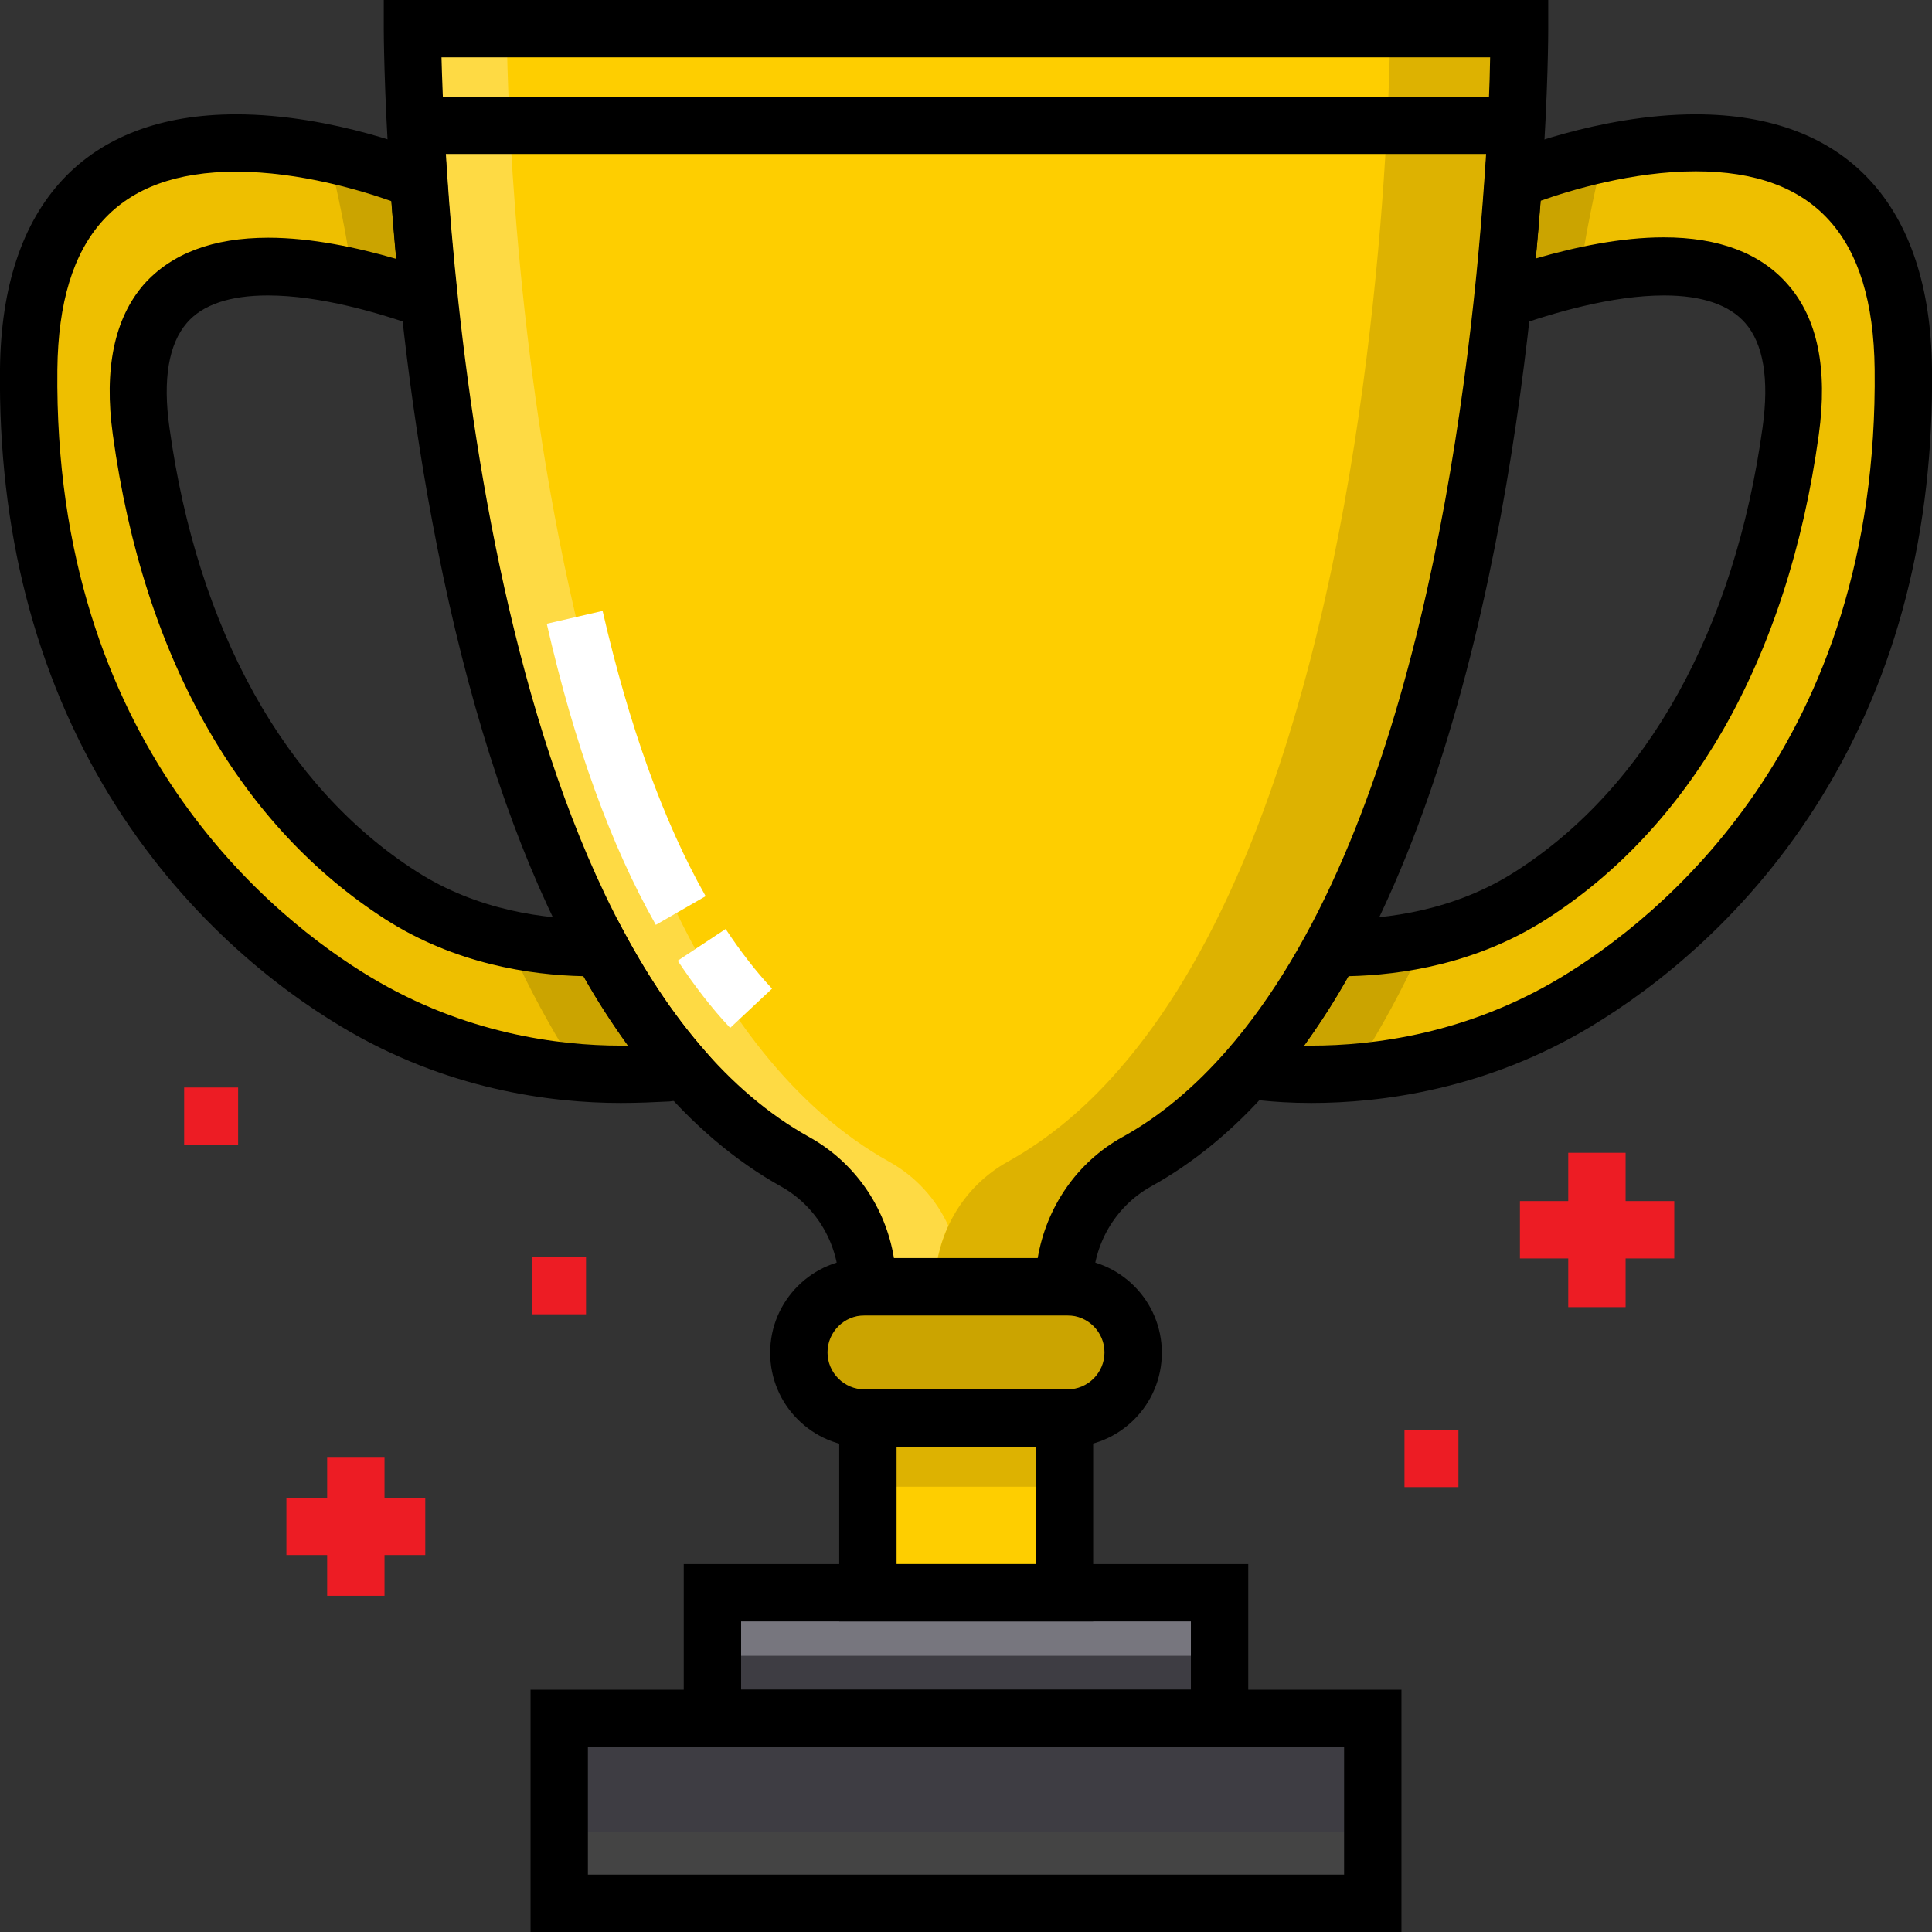
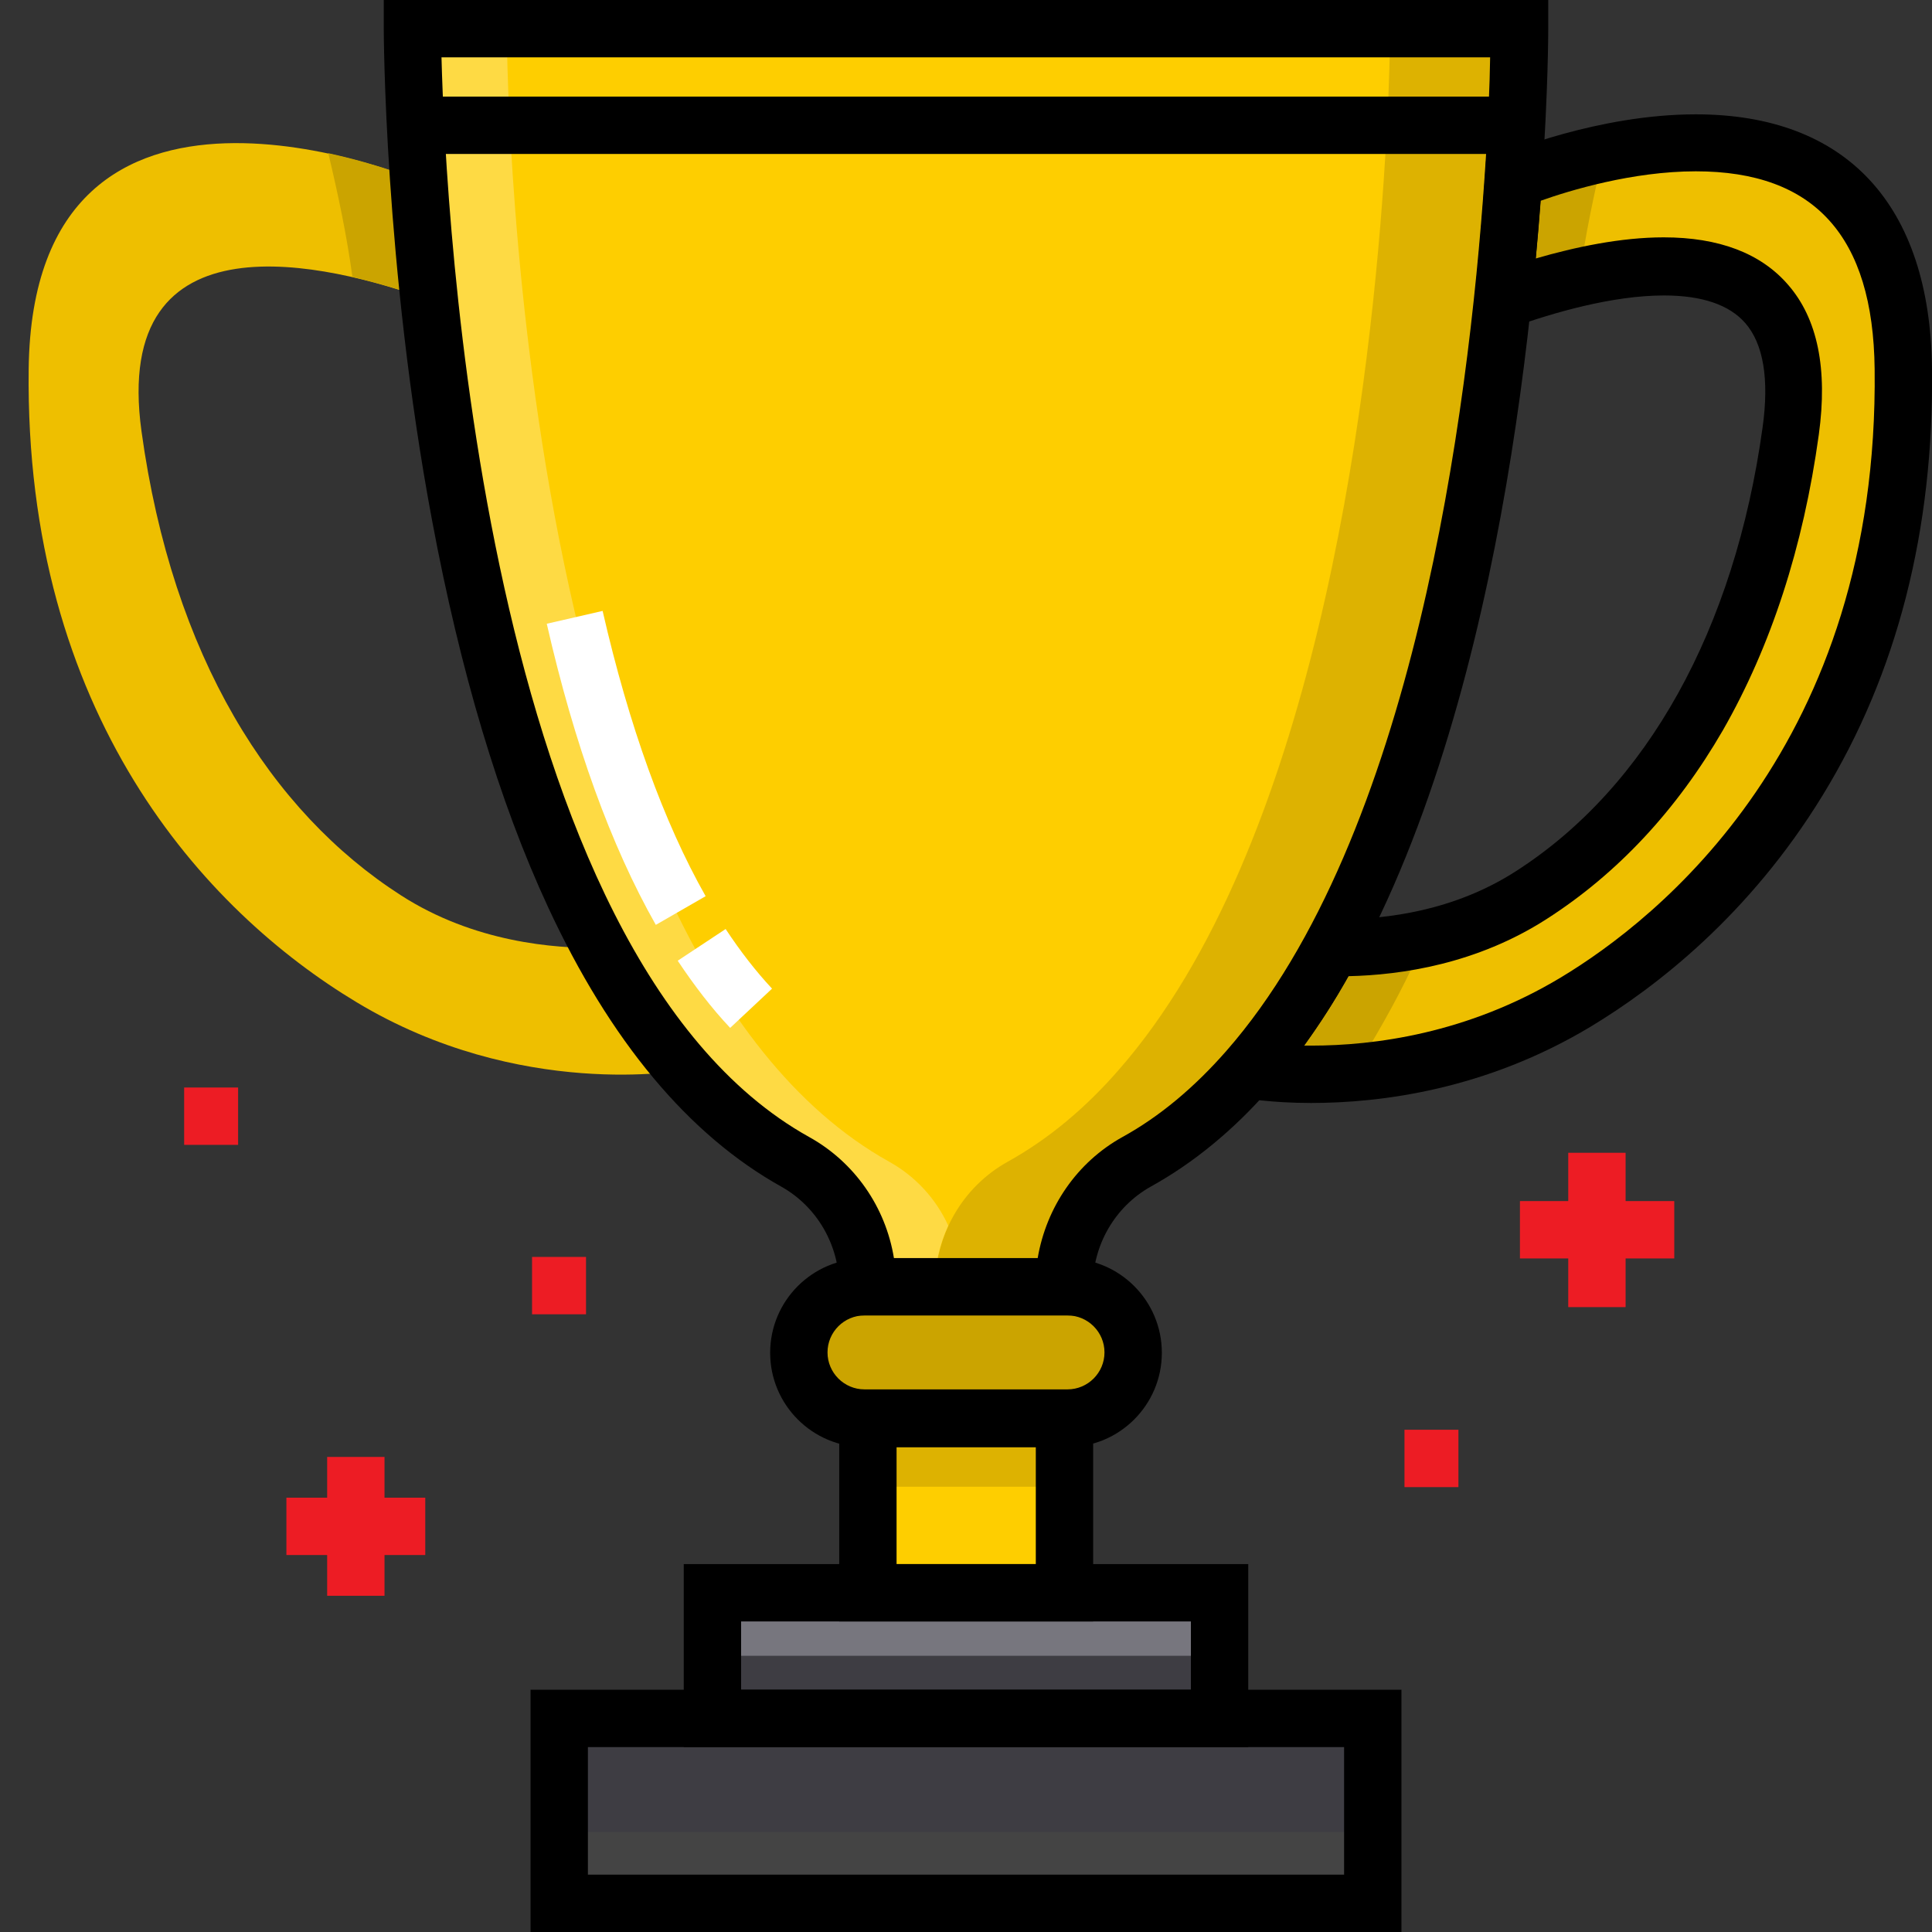
<svg xmlns="http://www.w3.org/2000/svg" version="1.1" id="Layer_1" x="0px" y="0px" viewBox="0 0 512 512" style="enable-background:new 0 0 512 512;" xml:space="preserve">
  <rect x="0" y="0" width="512" height="512" fill="#333333" stroke="none" />
  <style type="text/css">
	.st0{fill:#FECE00;}
	.st1{fill:#EEBF00;}
	.st2{fill:#DDB201;}
	.st3{fill:#3E3D43;}
	.st4{fill:#444444;}
	.st5{fill:#77767E;}
	.st6{fill:#CBA400;}
	.st7{fill:#FEDA44;}
	.st8{fill:#FFFFFF;}
	.st9{fill:#ED1C24;}
</style>
  <path class="st0" d="M368.4,7.6H134.3h-25c0,0,0,243.9,101.4,300.3c12,6.7,19.2,19.4,19.2,33.1h17.8H282c0-13.7,7.3-26.4,19.2-33.1  c11-6.1,20.8-14.4,29.5-24.4c51.4-58.6,66.1-174.4,70.2-235.7c1.7-24.5,1.7-40.2,1.7-40.2L368.4,7.6L368.4,7.6L368.4,7.6z" />
  <path class="st1" d="M7.6,97.8C8.7,4.8,111,47.9,111,47.9c0.6,9.4,1.5,20,2.8,31.6c-26.9-9.7-84.4-23.9-76.3,34.8  c8.2,59.6,34.2,100.8,68.8,123c19.3,12.4,40.6,14.1,52.9,13.9c6.5,12,13.8,23,22.1,32.4v0c0,0-43.5,8.1-86.8-18  C54.1,241.3,6.5,189.2,7.6,97.8z" />
  <rect x="230" y="375.9" class="st0" width="52.1" height="46.2" />
  <rect x="229.1" y="375.9" class="st2" width="53" height="18.1" />
  <rect x="148.2" y="455.4" class="st3" width="215.6" height="49" />
  <rect x="148.2" y="485.5" class="st4" width="215.6" height="18.8" />
  <rect x="188.8" y="422.1" class="st5" width="134.4" height="33.3" />
  <rect x="188.8" y="438.8" class="st3" width="134.4" height="16.7" />
  <path class="st6" d="M282.9,375.9h-53.8c-9.6,0-17.4-7.8-17.4-17.4l0,0c0-9.6,7.8-17.4,17.4-17.4h53.8c9.6,0,17.4,7.8,17.4,17.4l0,0  C300.4,368.1,292.5,375.9,282.9,375.9z" />
  <path class="st2" d="M368.4,7.6c0,0,0,15.8-1.7,40.2c-4.2,61.3-18.8,177-70.2,235.7c-8.7,10-18.5,18.3-29.5,24.4  c-12,6.7-19.2,19.4-19.2,33.1H282c0-13.7,7.3-26.4,19.2-33.1c11-6.1,20.8-14.4,29.5-24.4c51.4-58.6,66.1-174.4,70.2-235.7  c1.7-24.5,1.7-40.2,1.7-40.2L368.4,7.6L368.4,7.6z" />
  <path class="st7" d="M235.7,307.9C134.3,251.5,134.3,7.6,134.3,7.6h-25c0,0,0,243.9,101.4,300.3c12,6.7,19.2,19.4,19.2,33.1h17.8  c0-5.7,1.3-11.2,3.6-16.2C248.1,317.8,242.7,311.8,235.7,307.9z" />
  <path class="st1" d="M504.4,97.8C503.3,4.8,401,47.9,401,47.9c-0.6,9.4-1.5,20-2.8,31.6c26.9-9.7,84.4-23.9,76.3,34.8  c-8.2,59.6-34.2,100.8-68.8,123c-19.3,12.4-40.6,14.1-52.9,13.9c-6.5,12-13.8,23-22.1,32.4v0c0,0,43.5,8.1,86.8-18  C457.9,241.3,505.5,189.2,504.4,97.8z" />
  <path class="st6" d="M93.4,73.4c7.5,1.7,14.6,4,20.3,6c-1.2-11.5-2.1-22.2-2.8-31.6c0,0-10.1-4.2-23.9-7.2  C89.6,51.5,91.9,62.4,93.4,73.4z" />
-   <path class="st6" d="M159.1,251.1c-6.2,0.1-14.7-0.3-24.1-2.3c0.9,2.5,1.8,5.1,2.8,7.6c4.5,9.5,9.9,18.8,15.5,27.9  c16.7,1.4,28-0.7,28-0.7v0C172.9,274.1,165.6,263.1,159.1,251.1z" />
  <path class="st6" d="M418.6,73.4c-7.5,1.7-14.6,4-20.3,6c1.2-11.5,2.1-22.2,2.8-31.6c0,0,10.1-4.2,23.9-7.2  C422.4,51.5,420.1,62.4,418.6,73.4z" />
  <path class="st6" d="M352.9,251.1c6.2,0.1,14.7-0.3,24.1-2.3c-0.9,2.5-1.8,5.1-2.8,7.6c-4.5,9.5-9.9,18.8-15.5,27.9  c-16.7,1.4-28-0.7-28-0.7v0C339.1,274.1,346.5,263.1,352.9,251.1z" />
  <path d="M289.7,429.7h-67.3v-61.4h67.3V429.7z M237.6,414.5h36.9v-31h-36.9L237.6,414.5L237.6,414.5z" />
  <path d="M282.9,383.5h-53.8c-13.8,0-25-11.2-25-25s11.2-25,25-25h53.8c13.8,0,25,11.2,25,25S296.7,383.5,282.9,383.5z M229.1,348.6  c-5.4,0-9.8,4.4-9.8,9.8s4.4,9.8,9.8,9.8h53.8c5.4,0,9.8-4.4,9.8-9.8s-4.4-9.8-9.8-9.8H229.1z" />
  <path d="M330.8,463H181.2v-48.5h149.6V463z M196.4,447.8h119.2v-18.1H196.4V447.8z" />
  <path d="M371.4,512H140.6v-64.2h230.8V512L371.4,512z M155.8,496.8h200.4V463H155.8V496.8z" />
  <path d="M289.7,348.6h-67.3V341c0-11.1-5.9-21.2-15.3-26.5c-24.6-13.7-45.4-38.6-61.9-74.2c-12.9-27.8-23.2-62.3-30.7-102.4  C101.8,70.1,101.7,8.2,101.7,7.6V0h308.6l0,7.6c0,0.7,0,16.3-1.7,40.8c-4.4,63.9-19.5,180.2-72.1,240.1c-9.6,11-20.2,19.7-31.6,26  c-9.4,5.3-15.3,15.4-15.3,26.5L289.7,348.6L289.7,348.6z M236.9,333.4h38.1c2.3-13.5,10.4-25.4,22.5-32.1c9.8-5.4,19-13.1,27.5-22.8  c49.6-56.6,64.1-169.1,68.4-231.2c1-14,1.4-25.2,1.5-32.1H117c1.1,41.3,10.8,237.9,97.4,286.1C226.5,308,234.7,319.9,236.9,333.4z" />
  <path d="M347.5,292.3C347.5,292.3,347.5,292.3,347.5,292.3c-10.9,0-17.8-1.3-18.1-1.3l-13.1-2.4l8.8-10c7.6-8.6,14.7-19.1,21.2-31  l2.2-4.1l4.6,0.1c0.6,0,1.3,0,2,0c12.3,0,30.3-2.2,46.6-12.7c34.8-22.3,58-64.1,65.4-117.6c1.8-12.9,0.2-22.2-4.6-27.7  c-4.2-4.8-11.4-7.3-21.5-7.3c-13.8,0-29.4,4.6-40.1,8.4l-11.4,4.1l1.3-12.1c1.1-10.4,2-20.9,2.7-31.3l0.3-4.7l4.3-1.8  c1-0.4,25.4-10.6,51.3-10.6c39.9,0,62.1,23.9,62.6,67.4c0.5,42.7-9.2,80.8-29,113.1c-19.4,31.7-44.1,50.8-61.5,61.3  C393.7,288.8,365.9,292.3,347.5,292.3z M345.6,277.1c0.6,0,1.2,0,1.9,0c0,0,0,0,0,0c16.5,0,41.3-3.1,66.2-18.1  c25.4-15.3,84.3-61.5,83.1-161.2c-0.4-35.2-15.9-52.4-47.4-52.4c-16.8,0-33.5,5.1-41.1,7.8c-0.4,5.1-0.8,10.2-1.3,15.3  c10.3-3,22.5-5.6,33.9-5.6c14.6,0,25.7,4.2,32.9,12.5c7.9,9,10.6,22.4,8.2,39.8c-4.1,29.8-12.7,56.1-25.4,78.3  c-12.2,21.1-27.9,38-46.8,50.1c-18.4,11.8-38.3,14.8-52.5,15.1C353.7,265.3,349.7,271.4,345.6,277.1z" />
-   <path d="M164.5,292.3c-18.4,0-46.2-3.5-74-20.2c-17.4-10.4-42.1-29.6-61.5-61.3C9.3,178.5-0.5,140.4,0,97.7  c0.5-43.5,22.7-67.4,62.6-67.4c25.9,0,50.2,10.1,51.3,10.6l4.3,1.8l0.3,4.7c0.7,10.4,1.6,20.9,2.7,31.3l1.3,12.1l-11.4-4.1  c-10.7-3.8-26.3-8.4-40.1-8.4c-10,0-17.3,2.4-21.5,7.3c-4.8,5.6-6.4,14.9-4.6,27.7c7.4,53.5,30.6,95.3,65.4,117.6  c16.3,10.5,34.4,12.7,46.6,12.7c0.7,0,1.3,0,2,0l4.6-0.1l2.2,4.1c6.5,12,13.6,22.4,21.2,31l1.9,2.2v2.9c0,2-0.7,6.7-7.7,7.7  c-1.1,0.2-2.3,0.3-3.7,0.5C173.4,292.1,169,292.3,164.5,292.3z M62.6,45.5c-31.5,0-47,17.1-47.4,52.4  C14.1,197.5,72.9,243.8,98.3,259c24.8,14.9,49.7,18.1,66.2,18.1c0.6,0,1.3,0,1.9,0c-4.1-5.7-8.1-11.8-11.8-18.4  c-14.2-0.3-34.1-3.3-52.5-15.1c-18.8-12.1-34.6-28.9-46.8-50.1C42.5,171.4,34,145,29.9,115.2c-2.4-17.4,0.4-30.8,8.2-39.8  C45.4,67.2,56.4,63,71.1,63c11.4,0,23.6,2.6,33.9,5.6c-0.5-5.1-0.9-10.2-1.3-15.3C96.1,50.6,79.5,45.5,62.6,45.5z" />
  <rect x="109.3" y="25.6" width="292.8" height="15.2" />
  <path class="st8" d="M193.5,272.4c-4.9-5.2-9.5-11.2-13.9-17.8l12.7-8.4c3.9,5.9,8,11.2,12.3,15.8L193.5,272.4z" />
  <path class="st8" d="M173.8,245.1c-11.9-21-21.6-47.8-28.9-79.8l14.8-3.4c7,30.5,16.2,56,27.3,75.6L173.8,245.1z" />
  <g>
    <rect x="415.6" y="305.5" class="st9" width="15.2" height="40.9" />
    <rect x="402.8" y="318.3" class="st9" width="40.9" height="15.2" />
  </g>
  <g>
    <rect x="86.7" y="386.1" class="st9" width="15.2" height="36.8" />
    <rect x="75.9" y="396.9" class="st9" width="36.8" height="15.2" />
  </g>
  <rect x="48.8" y="288.2" class="st9" width="14.3" height="15.2" />
  <rect x="141" y="333.1" class="st9" width="14.3" height="15.2" />
  <rect x="372.2" y="378.9" class="st9" width="14.3" height="15.2" />
</svg>